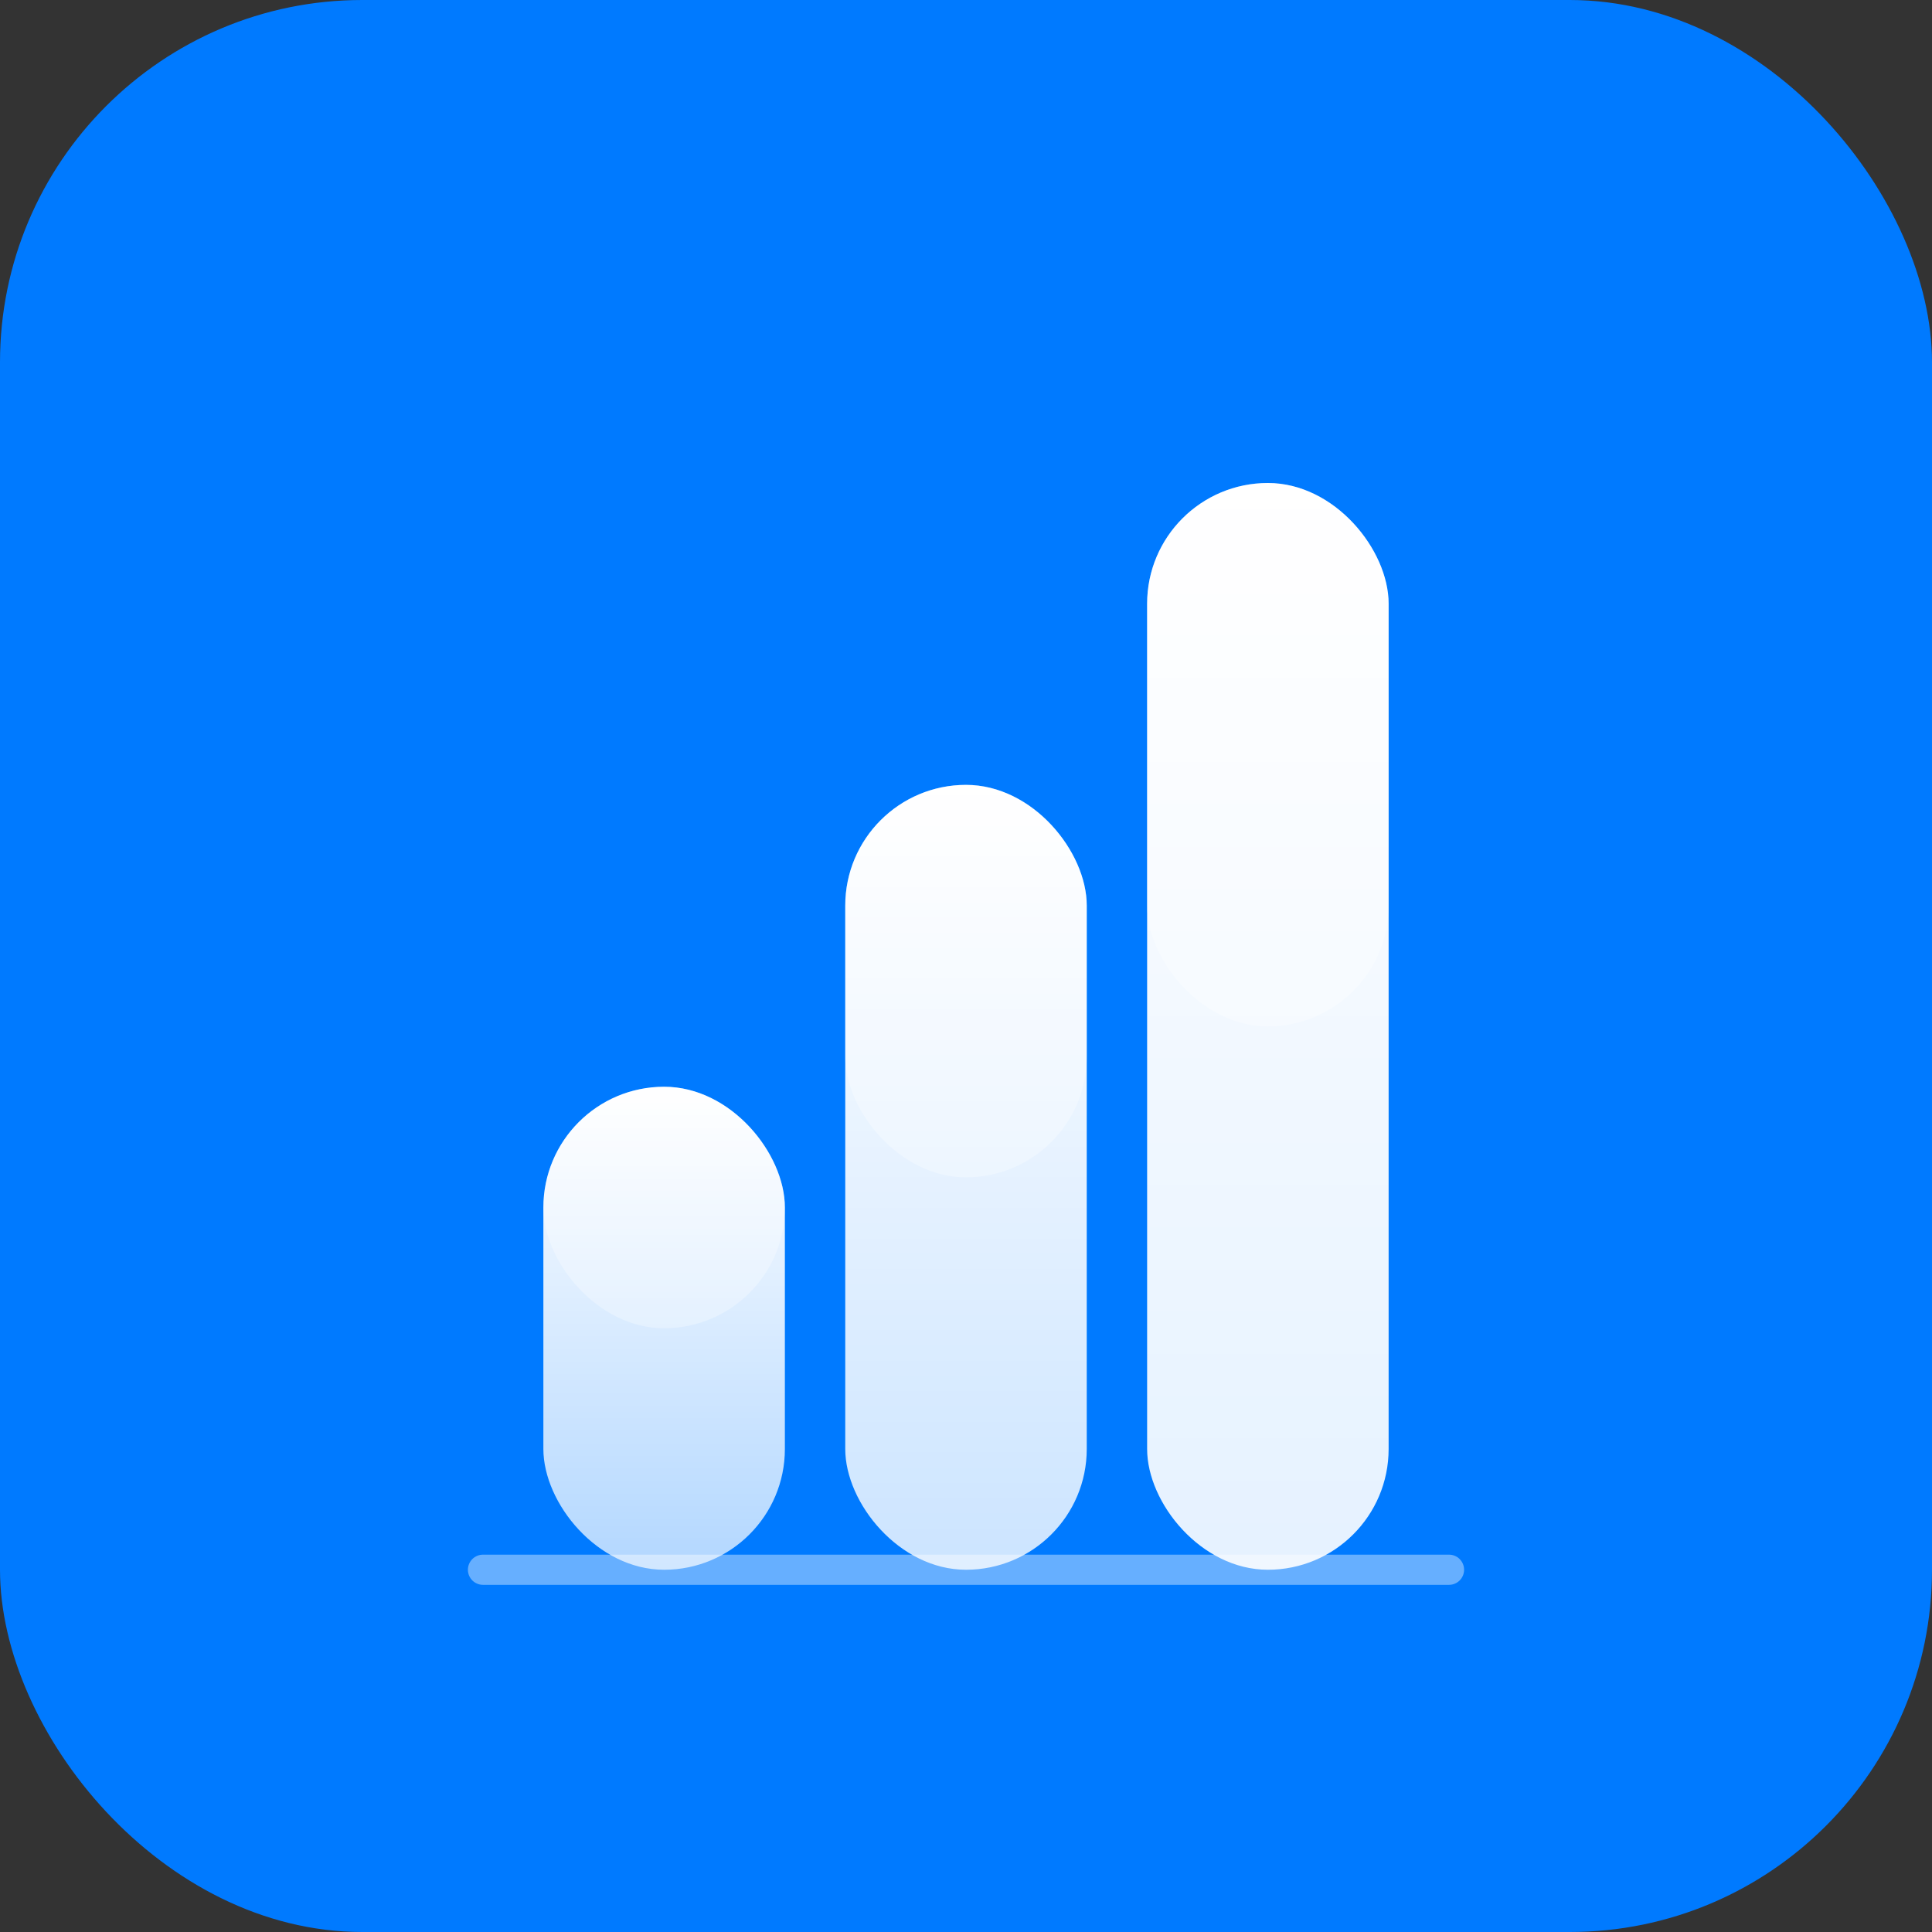
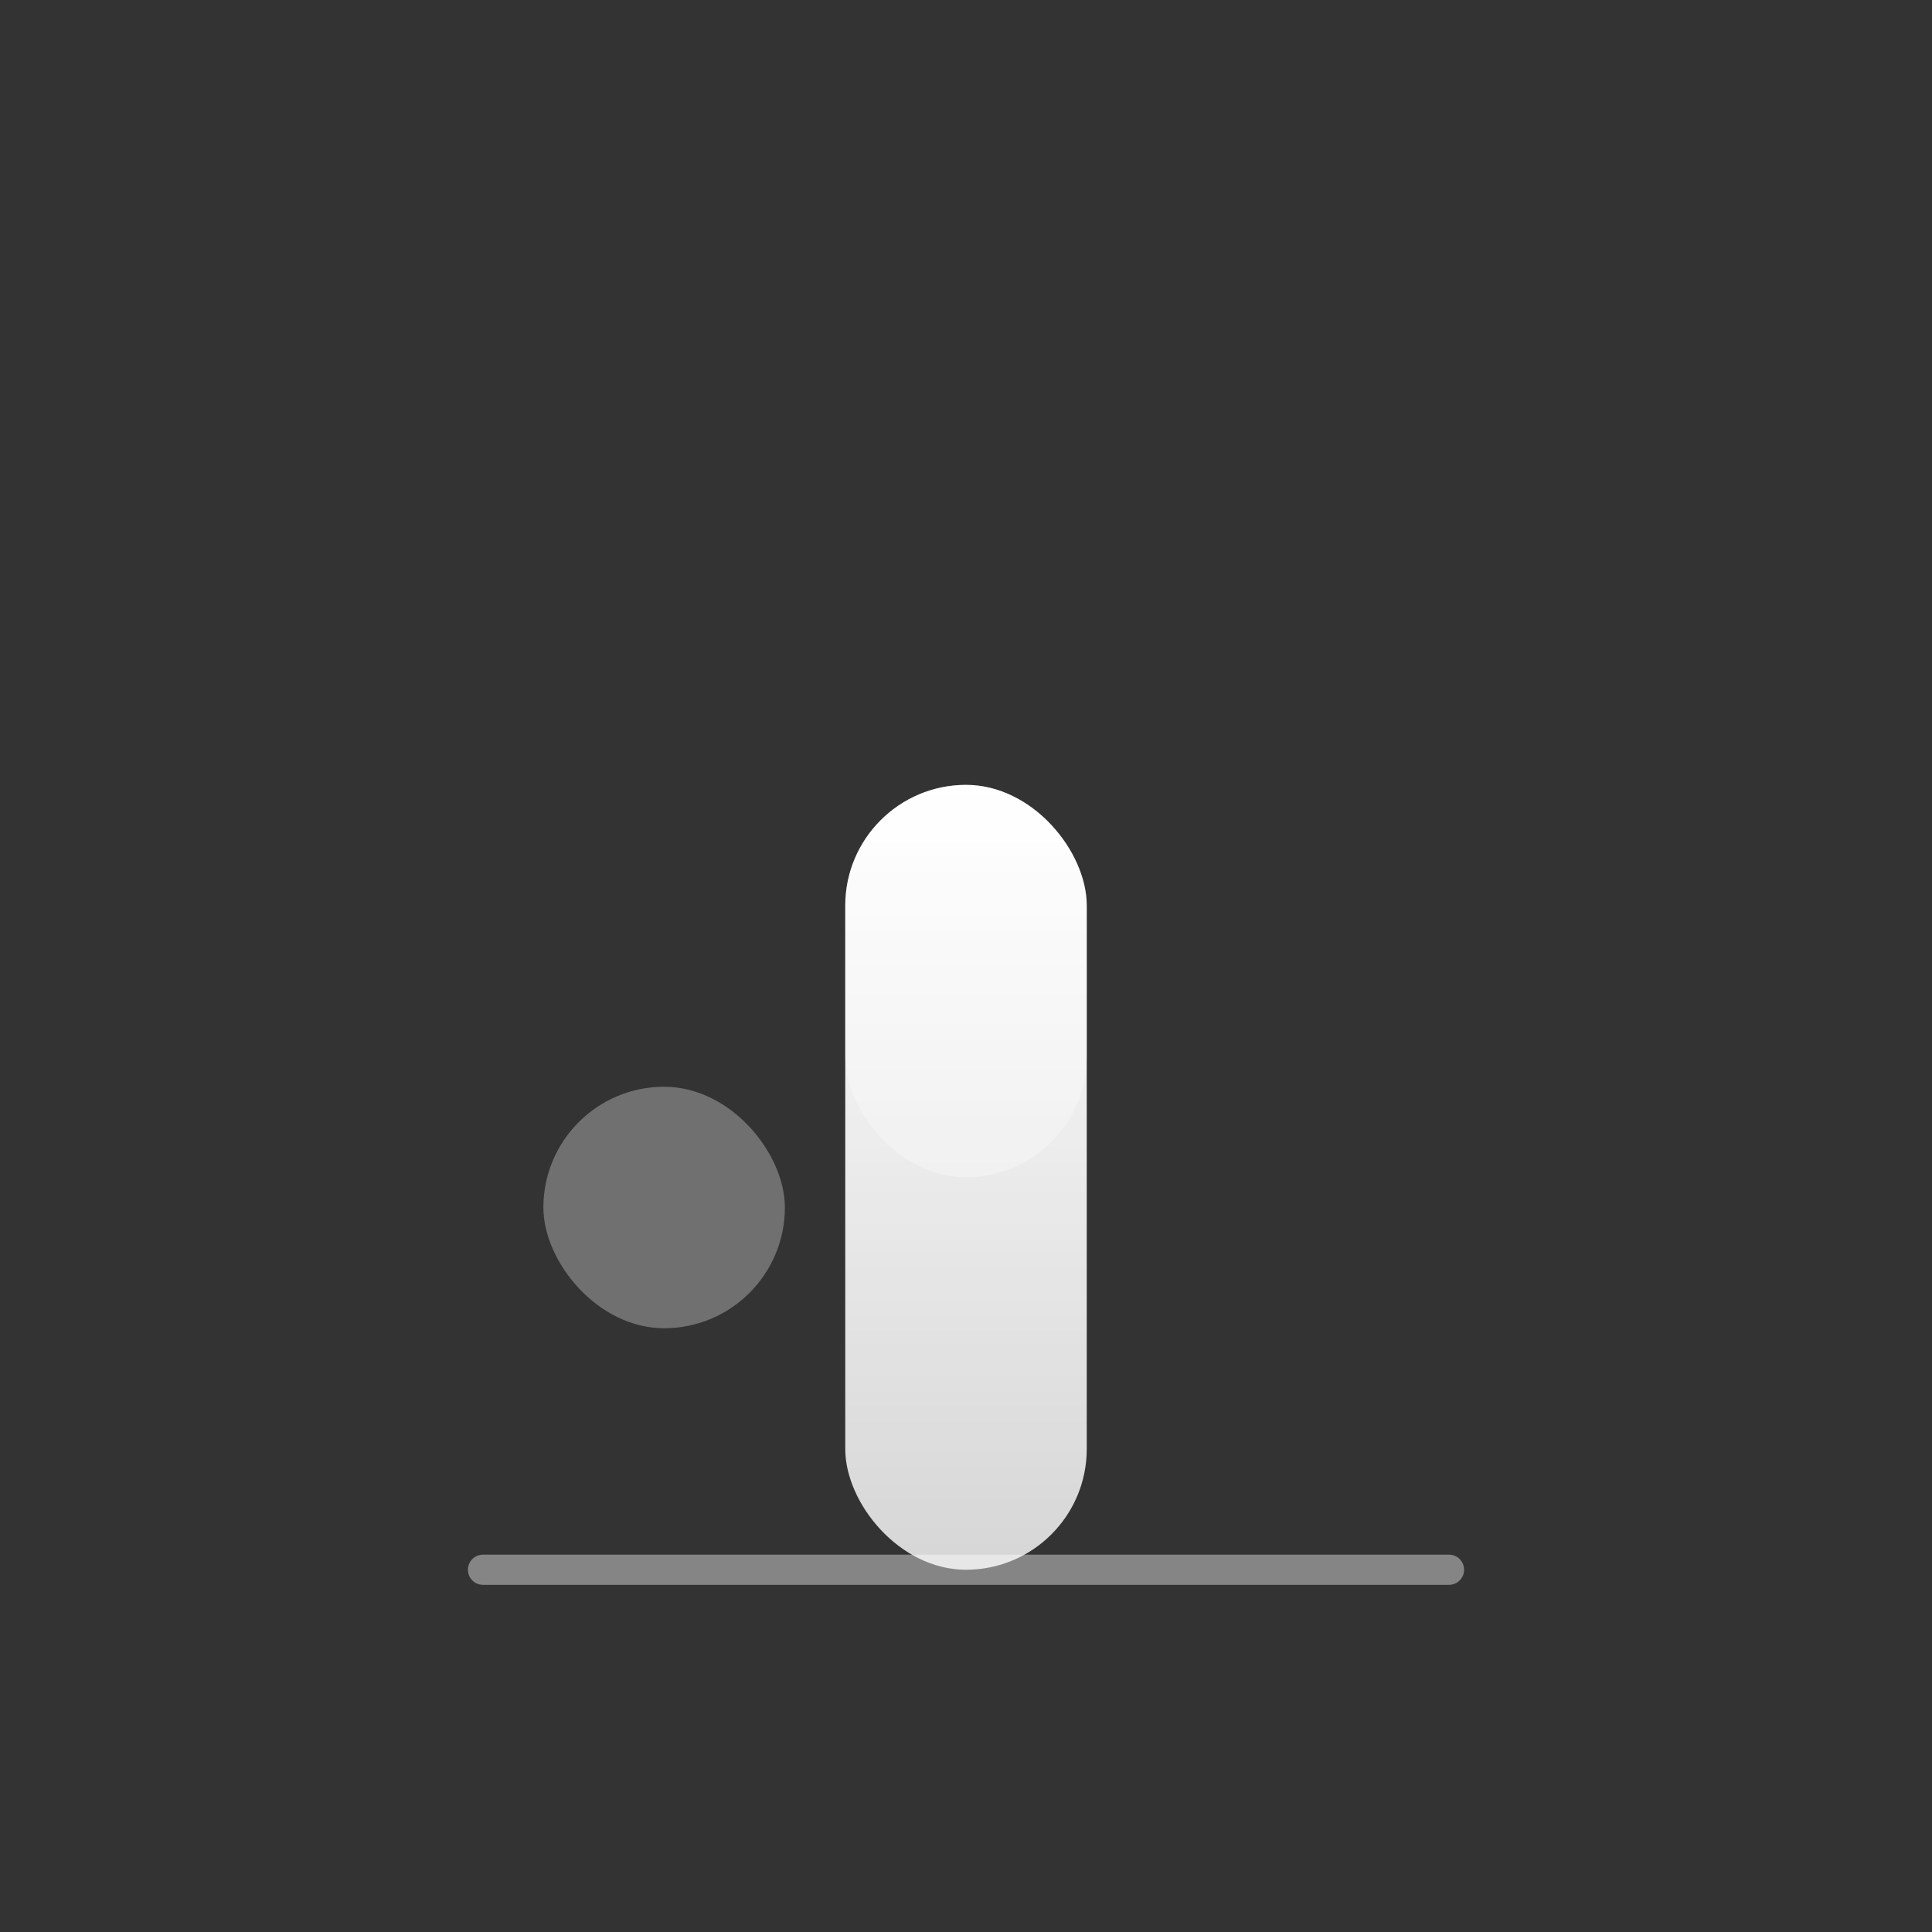
<svg xmlns="http://www.w3.org/2000/svg" width="32" height="32" viewBox="0 0 32 32">
  <rect x="0" y="0" width="32" height="32" fill="#333333" stroke="none" />
-   <rect width="32" height="32" rx="6" fill="#007AFF" />
  <defs>
    <linearGradient id="bar1" x1="0%" y1="100%" x2="0%" y2="0%">
      <stop offset="0%" style="stop-color:#ffffff;stop-opacity:0.7" />
      <stop offset="100%" style="stop-color:#ffffff;stop-opacity:1" />
    </linearGradient>
    <linearGradient id="bar2" x1="0%" y1="100%" x2="0%" y2="0%">
      <stop offset="0%" style="stop-color:#ffffff;stop-opacity:0.8" />
      <stop offset="100%" style="stop-color:#ffffff;stop-opacity:1" />
    </linearGradient>
    <linearGradient id="bar3" x1="0%" y1="100%" x2="0%" y2="0%">
      <stop offset="0%" style="stop-color:#ffffff;stop-opacity:0.9" />
      <stop offset="100%" style="stop-color:#ffffff;stop-opacity:1" />
    </linearGradient>
  </defs>
  <line x1="8" y1="26" x2="24" y2="26" stroke="#ffffff" stroke-width="0.5" stroke-linecap="round" opacity="0.4" />
-   <rect x="9" y="18" width="4" height="8" rx="2" fill="url(#bar1)" />
  <rect x="14" y="13" width="4" height="13" rx="2" fill="url(#bar2)" />
-   <rect x="19" y="8" width="4" height="18" rx="2" fill="url(#bar3)" />
  <rect x="9" y="18" width="4" height="4" rx="2" fill="#ffffff" opacity="0.3" />
  <rect x="14" y="13" width="4" height="6.5" rx="2" fill="#ffffff" opacity="0.3" />
-   <rect x="19" y="8" width="4" height="9" rx="2" fill="#ffffff" opacity="0.3" />
</svg>